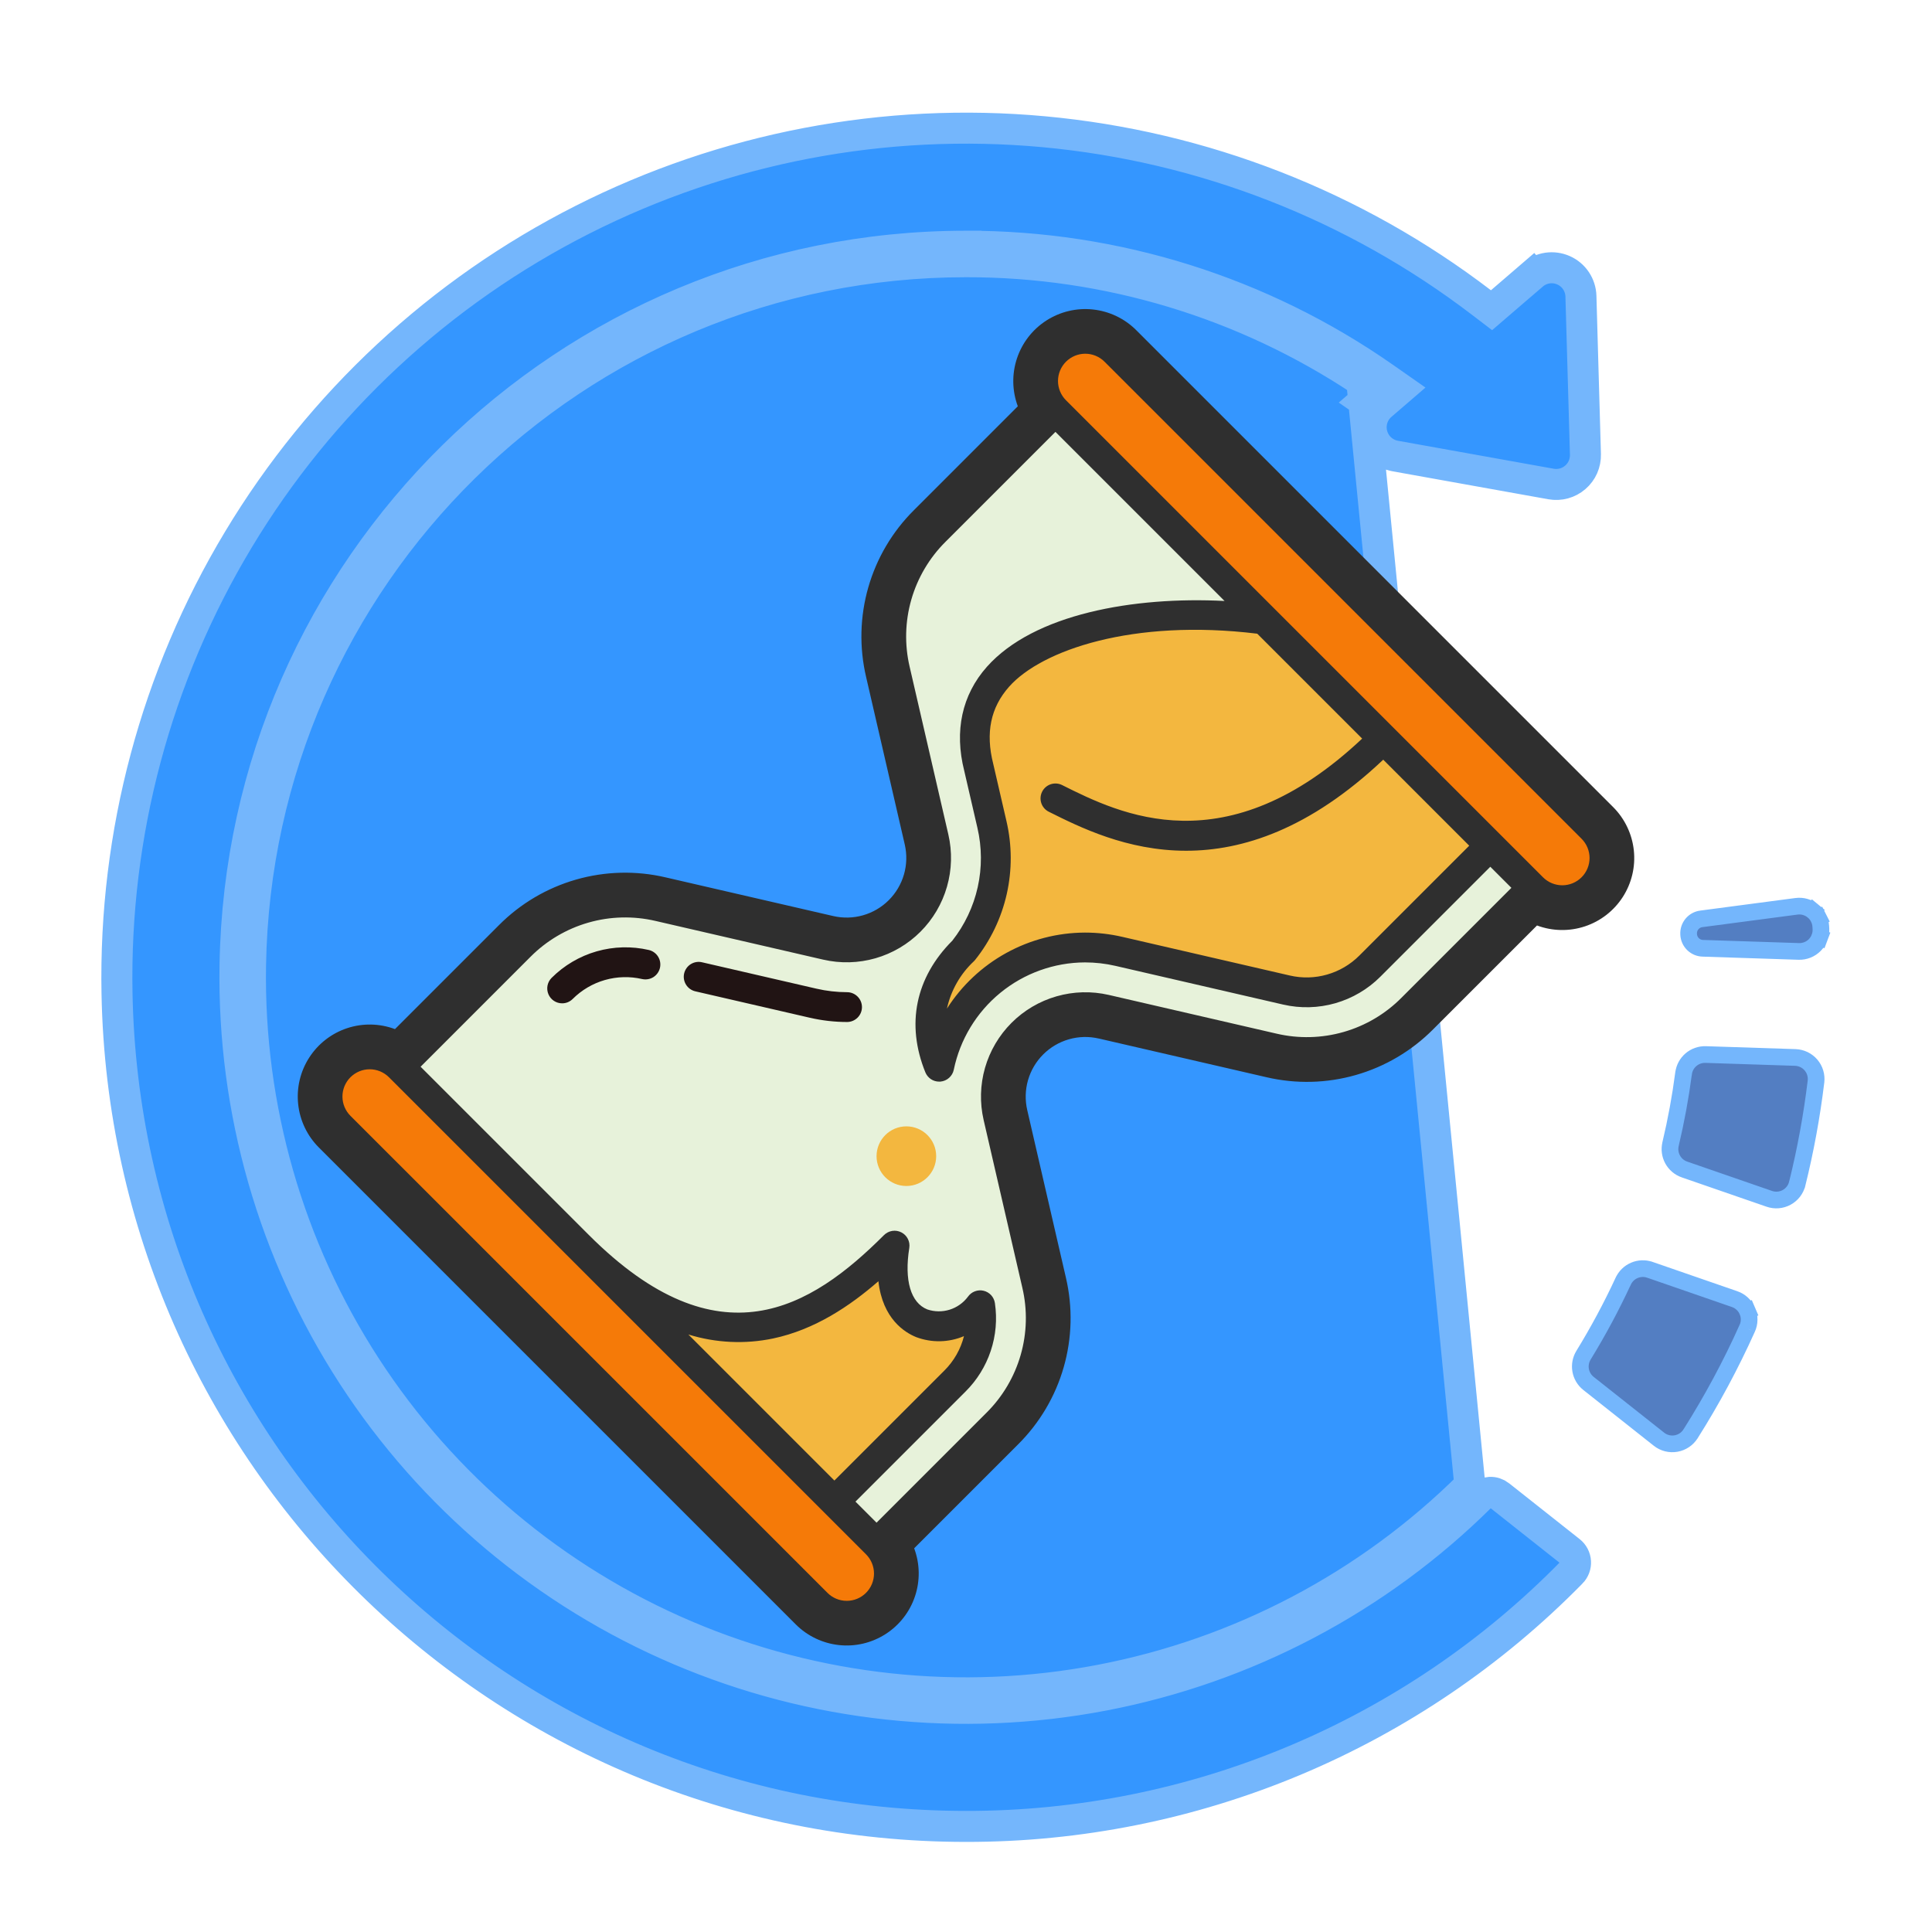
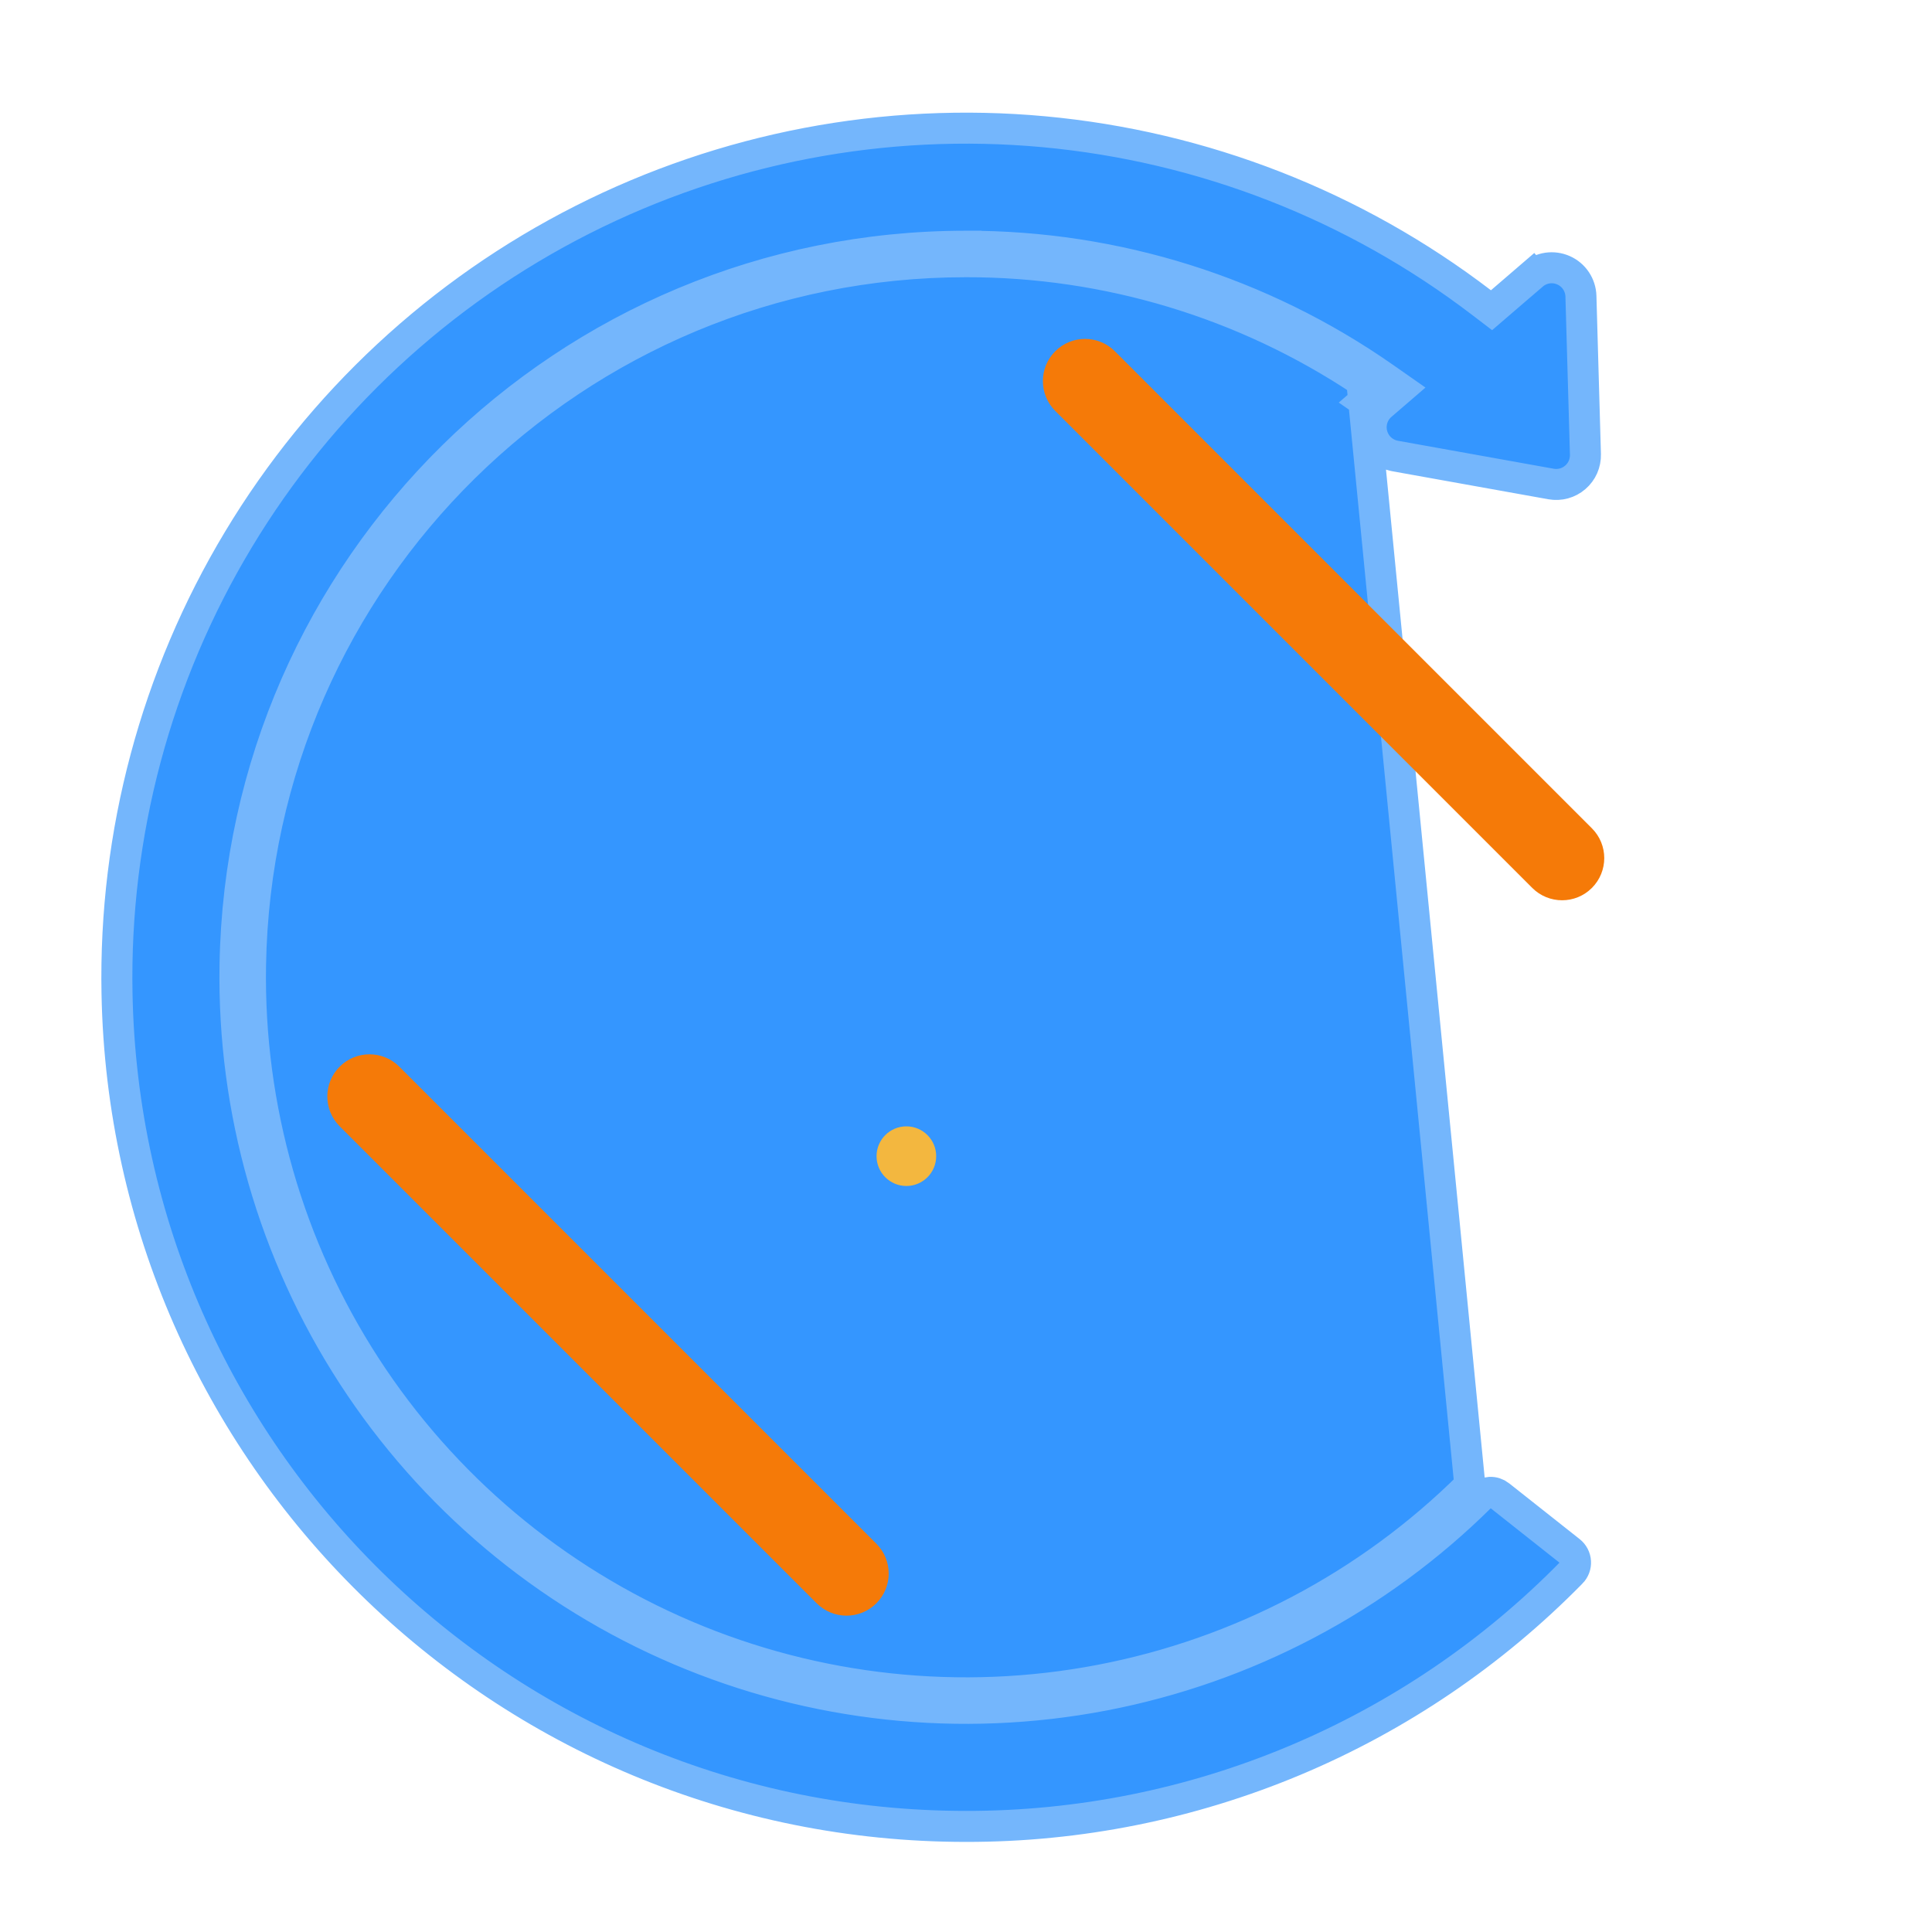
<svg xmlns="http://www.w3.org/2000/svg" width="81" height="81" viewBox="0 0 81 81" fill="none">
  <g id="Frame">
    <g id="Group">
      <g id="Fill out line">
        <g id="Group_2">
-           <path id="Vector" d="M73.252 55.694L73.258 55.697L73.251 55.696C72.565 57.221 71.773 58.696 70.88 60.11L70.879 60.111C70.812 60.218 70.723 60.31 70.617 60.381C70.512 60.452 70.393 60.499 70.268 60.521C70.143 60.543 70.015 60.538 69.892 60.507C69.769 60.476 69.654 60.419 69.555 60.341L66.596 57.999C66.596 57.999 66.596 57.999 66.596 57.999C66.423 57.861 66.306 57.664 66.269 57.446C66.231 57.227 66.275 57.003 66.391 56.815L66.392 56.813C67.005 55.814 67.559 54.781 68.052 53.718L68.053 53.717C68.146 53.513 68.312 53.35 68.518 53.262C68.724 53.173 68.955 53.164 69.167 53.236C69.168 53.236 69.168 53.236 69.168 53.236L72.727 54.467C72.727 54.467 72.728 54.467 72.728 54.467C72.846 54.508 72.955 54.574 73.046 54.66C73.138 54.745 73.211 54.849 73.261 54.965L73.582 54.827L73.261 54.965C73.31 55.08 73.335 55.205 73.333 55.33C73.332 55.456 73.304 55.58 73.252 55.694ZM76.136 45.347L76.136 45.348C75.961 46.788 75.699 48.216 75.351 49.624L75.35 49.625C75.321 49.746 75.266 49.86 75.189 49.96C75.112 50.059 75.016 50.141 74.906 50.201C74.796 50.261 74.675 50.297 74.55 50.308C74.425 50.318 74.3 50.303 74.181 50.262C74.181 50.262 74.181 50.262 74.181 50.262L70.621 49.031C70.621 49.031 70.62 49.031 70.62 49.031C70.409 48.957 70.232 48.807 70.125 48.61C70.017 48.413 69.987 48.183 70.04 47.964L70.04 47.962C70.271 46.986 70.453 45.999 70.584 45.004L70.585 45.002C70.613 44.779 70.723 44.575 70.894 44.429C71.064 44.283 71.283 44.206 71.508 44.212C71.508 44.212 71.508 44.212 71.508 44.212L75.271 44.335C75.271 44.335 75.271 44.335 75.271 44.335C75.396 44.34 75.519 44.37 75.632 44.424C75.744 44.479 75.845 44.556 75.926 44.651C76.007 44.746 76.068 44.857 76.104 44.977C76.14 45.097 76.151 45.223 76.136 45.347ZM71.387 39.757L71.387 39.757C71.235 39.752 71.09 39.69 70.981 39.584C70.872 39.477 70.806 39.334 70.798 39.182L70.797 39.166L70.797 39.166L70.797 39.164C70.788 39.01 70.838 38.859 70.936 38.74C71.034 38.621 71.174 38.544 71.326 38.524L71.327 38.524L75.32 37.997C75.32 37.997 75.32 37.997 75.32 37.997C75.443 37.981 75.568 37.99 75.687 38.025C75.806 38.059 75.916 38.117 76.012 38.196L76.234 37.927L76.012 38.196C76.107 38.275 76.186 38.373 76.242 38.483L76.554 38.325L76.242 38.483C76.297 38.594 76.33 38.715 76.337 38.838L76.343 38.937C76.35 39.062 76.331 39.187 76.287 39.304L76.615 39.427L76.287 39.304C76.243 39.422 76.175 39.528 76.088 39.618C76.001 39.707 75.895 39.778 75.779 39.824C75.663 39.871 75.539 39.893 75.414 39.889C75.414 39.889 75.414 39.889 75.414 39.889L71.387 39.757Z" fill="#537EC2" stroke="#74B6FC" stroke-width="0.7" />
          <path id="Vector_2" d="M40.499 10.323C23.742 10.323 10.126 23.772 9.854 40.465C9.753 46.559 11.471 52.544 14.788 57.657C18.105 62.769 22.871 66.777 28.477 69.167C34.083 71.558 40.275 72.222 46.261 71.077C52.245 69.931 57.753 67.028 62.08 62.737C62.184 62.636 62.321 62.576 62.465 62.568C62.611 62.561 62.753 62.607 62.867 62.697L62.869 62.699L65.828 65.04C65.894 65.093 65.948 65.159 65.987 65.234C66.026 65.309 66.049 65.391 66.054 65.476C66.059 65.56 66.047 65.645 66.017 65.724C65.987 65.803 65.941 65.875 65.882 65.936L65.88 65.937C62.571 69.31 58.621 71.989 54.263 73.815C49.905 75.641 45.226 76.579 40.501 76.573H40.5C21.066 76.573 5.269 61.001 4.906 41.654L4.906 41.654C4.778 34.959 6.541 28.363 9.993 22.625C13.444 16.886 18.444 12.238 24.418 9.213C30.392 6.188 37.098 4.909 43.766 5.523C50.434 6.138 56.794 8.62 62.114 12.686L62.533 13.006L62.933 12.662L64.257 11.523L63.833 11.03L64.257 11.523C64.432 11.372 64.647 11.274 64.876 11.239C65.105 11.206 65.339 11.237 65.551 11.331C65.763 11.424 65.944 11.576 66.073 11.768C66.202 11.96 66.274 12.185 66.281 12.416L66.47 19.051C66.475 19.233 66.439 19.414 66.366 19.581C66.292 19.747 66.182 19.896 66.044 20.014C65.906 20.133 65.743 20.22 65.568 20.268C65.392 20.316 65.208 20.324 65.029 20.292L58.495 19.119L58.495 19.119C58.267 19.078 58.056 18.973 57.885 18.817C57.714 18.66 57.591 18.459 57.53 18.235L56.903 18.407L57.53 18.235C57.469 18.012 57.473 17.776 57.54 17.555C57.608 17.333 57.737 17.136 57.913 16.985C57.913 16.985 57.913 16.985 57.913 16.985L58.072 16.848L58.706 16.302L58.02 15.822C52.883 12.233 46.766 10.313 40.499 10.323ZM40.499 10.323C40.5 10.323 40.5 10.323 40.5 10.323V10.973M40.499 10.323C40.499 10.323 40.499 10.323 40.499 10.323L40.5 10.973M40.5 10.973C46.408 10.963 52.182 12.707 57.092 15.976L61.624 62.274C57.389 66.475 51.997 69.317 46.138 70.438C40.279 71.56 34.219 70.909 28.732 68.569C23.245 66.229 18.58 62.307 15.333 57.303C12.086 52.299 10.405 46.44 10.504 40.476C10.77 24.136 24.097 10.973 40.5 10.973ZM57.185 16.825C57.215 16.846 57.245 16.867 57.276 16.888L57.524 16.533L57.185 16.825Z" fill="#3496FF" stroke="#74B6FC" stroke-width="1.3" />
        </g>
        <path id="Vector_3" d="M46.741 14.727C46.051 14.036 44.932 14.036 44.241 14.727C43.551 15.417 43.551 16.536 44.241 17.227L64.241 37.227C64.932 37.917 66.051 37.917 66.741 37.227C67.432 36.536 67.432 35.417 66.741 34.727L46.741 14.727Z" fill="#F57A08" />
        <path id="Vector_4" d="M16.741 44.72C16.051 44.03 14.932 44.03 14.241 44.72C13.551 45.41 13.551 46.53 14.241 47.22L34.241 67.22C34.932 67.91 36.051 67.91 36.741 67.22C37.432 66.53 37.432 65.41 36.741 64.72L16.741 44.72Z" fill="#F57A08" />
-         <path id="Vector_5" d="M64.25 37.223L59.2 42.273C58.451 43.023 57.523 43.57 56.504 43.862C55.485 44.154 54.408 44.182 53.375 43.944L46.347 42.322C45.727 42.179 45.081 42.196 44.469 42.371C43.858 42.547 43.301 42.875 42.851 43.325C42.401 43.774 42.074 44.331 41.898 44.943C41.723 45.554 41.706 46.2 41.848 46.82L43.47 53.848C43.709 54.881 43.681 55.958 43.389 56.977C43.097 57.996 42.55 58.924 41.8 59.673L36.75 64.723L16.75 44.723L21.8 39.673C22.549 38.923 23.477 38.376 24.496 38.084C25.515 37.792 26.592 37.764 27.625 38.003L34.653 39.625C35.273 39.768 35.919 39.751 36.531 39.575C37.142 39.4 37.699 39.072 38.149 38.622C38.599 38.172 38.926 37.615 39.102 37.004C39.277 36.392 39.294 35.746 39.152 35.126L37.53 28.098C37.291 27.065 37.319 25.988 37.611 24.969C37.903 23.95 38.45 23.022 39.2 22.273L44.25 17.223L57.558 30.531L58.442 31.415L64.25 37.223Z" fill="#E7F2DA" />
-         <path id="Vector_6" d="M41.036 32.179L41.587 34.565C41.801 35.479 41.805 36.431 41.598 37.347C41.391 38.264 40.979 39.121 40.393 39.855C38.928 41.305 38.702 43.063 39.376 44.723C39.666 43.315 40.432 42.05 41.545 41.14C42.658 40.229 44.05 39.729 45.487 39.724C45.966 39.724 46.443 39.779 46.909 39.886L53.937 41.508C54.557 41.651 55.203 41.635 55.814 41.459C56.425 41.284 56.982 40.956 57.432 40.506L62.482 35.456L53 25.973C47.336 25.231 39.641 26.676 41.036 32.179ZM24.25 52.223L34.982 62.956L40.033 57.905C40.446 57.494 40.757 56.993 40.941 56.44C41.126 55.888 41.178 55.3 41.094 54.723C40.083 56.181 36.88 56.156 37.505 52.223C35.005 54.723 30.5 58.473 24.25 52.223Z" fill="#F3B73F" />
        <path id="Vector_7" d="M38 49.723C38.69 49.723 39.25 49.163 39.25 48.473C39.25 47.783 38.69 47.223 38 47.223C37.31 47.223 36.75 47.783 36.75 48.473C36.75 49.163 37.31 49.723 38 49.723Z" fill="#F3B73F" />
-         <path id="Vector_8" d="M46.065 43.54L53.093 45.162C54.333 45.452 55.626 45.42 56.849 45.069C58.073 44.718 59.186 44.06 60.083 43.157L64.44 38.801C65.086 39.042 65.795 39.055 66.449 38.838C67.103 38.621 67.663 38.186 68.036 37.607C68.409 37.027 68.573 36.337 68.499 35.652C68.426 34.967 68.121 34.327 67.634 33.839L47.634 13.839C47.146 13.353 46.506 13.048 45.821 12.975C45.136 12.902 44.447 13.066 43.868 13.439C43.288 13.812 42.854 14.372 42.637 15.025C42.419 15.679 42.432 16.387 42.672 17.033L38.316 21.39C37.413 22.287 36.755 23.4 36.404 24.624C36.053 25.847 36.021 27.14 36.311 28.379L37.933 35.408C38.028 35.821 38.017 36.252 37.9 36.659C37.783 37.067 37.564 37.438 37.264 37.738C36.965 38.038 36.593 38.256 36.186 38.373C35.779 38.49 35.348 38.501 34.935 38.406L27.906 36.784C26.667 36.494 25.374 36.526 24.151 36.877C22.927 37.228 21.814 37.886 20.917 38.789L16.56 43.146C15.914 42.904 15.205 42.891 14.551 43.108C13.897 43.325 13.337 43.76 12.964 44.34C12.591 44.919 12.427 45.609 12.501 46.294C12.574 46.98 12.879 47.619 13.366 48.107L33.366 68.107C33.854 68.593 34.494 68.898 35.179 68.971C35.864 69.044 36.553 68.88 37.132 68.507C37.712 68.134 38.146 67.575 38.363 66.921C38.581 66.267 38.568 65.559 38.327 64.913L42.684 60.556C43.587 59.659 44.245 58.546 44.596 57.323C44.947 56.099 44.979 54.806 44.689 53.567L43.067 46.538C42.972 46.125 42.983 45.694 43.1 45.287C43.217 44.879 43.436 44.508 43.735 44.209C44.035 43.909 44.406 43.69 44.814 43.573C45.221 43.456 45.652 43.445 46.065 43.541V43.54ZM41.24 46.96L42.862 53.988C43.08 54.918 43.056 55.888 42.793 56.805C42.529 57.723 42.036 58.558 41.358 59.231L36.75 63.839L35.866 62.956L40.475 58.347C40.958 57.868 41.322 57.283 41.537 56.638C41.752 55.993 41.812 55.306 41.712 54.634C41.694 54.51 41.639 54.394 41.555 54.301C41.47 54.209 41.359 54.144 41.237 54.115C41.115 54.086 40.987 54.095 40.87 54.14C40.752 54.185 40.652 54.264 40.58 54.367C40.388 54.624 40.12 54.813 39.815 54.909C39.509 55.004 39.181 55.001 38.877 54.898C38.182 54.619 37.906 53.68 38.122 52.321C38.143 52.191 38.122 52.057 38.062 51.94C38.002 51.822 37.907 51.727 37.789 51.667C37.671 51.607 37.538 51.585 37.407 51.606C37.277 51.627 37.157 51.688 37.063 51.781C34.005 54.84 30.143 57.232 24.692 51.781L17.634 44.723L22.242 40.114C22.915 39.438 23.75 38.944 24.668 38.681C25.586 38.417 26.555 38.394 27.485 38.611L34.513 40.233C35.236 40.4 35.99 40.38 36.703 40.176C37.416 39.971 38.066 39.588 38.59 39.064C39.115 38.539 39.498 37.889 39.702 37.176C39.907 36.463 39.927 35.709 39.76 34.986L38.138 27.958C37.92 27.029 37.944 26.059 38.207 25.141C38.471 24.223 38.964 23.388 39.641 22.715L44.25 18.107L51.34 25.196C47.533 25 43.343 25.742 41.375 27.957C40.33 29.134 40.003 30.647 40.427 32.32L40.978 34.705C41.169 35.523 41.174 36.373 40.992 37.192C40.81 38.011 40.445 38.779 39.926 39.439C38.381 40.986 37.979 42.944 38.796 44.958C38.843 45.073 38.923 45.172 39.026 45.242C39.129 45.311 39.251 45.348 39.375 45.348C39.394 45.348 39.413 45.347 39.433 45.346C39.566 45.333 39.693 45.278 39.792 45.188C39.892 45.099 39.961 44.98 39.988 44.848C40.25 43.581 40.939 42.443 41.94 41.624C42.941 40.805 44.194 40.354 45.487 40.349C45.918 40.349 46.348 40.398 46.768 40.495L53.796 42.117C54.519 42.284 55.273 42.264 55.986 42.06C56.699 41.855 57.349 41.473 57.873 40.948L62.482 36.339L63.366 37.223L58.757 41.832C58.085 42.509 57.25 43.003 56.332 43.266C55.414 43.529 54.444 43.553 53.515 43.335L46.487 41.713C45.764 41.546 45.01 41.566 44.297 41.771C43.584 41.975 42.934 42.358 42.409 42.883C41.885 43.407 41.502 44.057 41.297 44.77C41.093 45.483 41.073 46.237 41.24 46.96L41.24 46.96ZM36.308 66.781C36.094 66.996 35.803 67.116 35.5 67.116C35.197 67.116 34.906 66.996 34.692 66.781L14.692 46.781C14.586 46.675 14.502 46.549 14.444 46.41C14.387 46.272 14.357 46.123 14.357 45.973C14.357 45.823 14.387 45.674 14.444 45.536C14.502 45.397 14.586 45.271 14.692 45.165C14.798 45.059 14.924 44.975 15.063 44.917C15.201 44.86 15.35 44.83 15.5 44.83C15.65 44.83 15.799 44.86 15.937 44.917C16.076 44.975 16.202 45.059 16.308 45.165L36.308 65.165C36.522 65.379 36.643 65.67 36.643 65.973C36.643 66.276 36.522 66.567 36.308 66.781ZM28.86 55.949C30.011 56.305 31.234 56.363 32.413 56.116C34.161 55.747 35.633 54.756 36.828 53.716C37.003 55.296 37.938 55.868 38.411 56.059C39.06 56.303 39.777 56.289 40.415 56.018C40.277 56.566 39.992 57.065 39.591 57.463L34.982 62.072L28.86 55.949ZM66.308 36.781C66.094 36.995 65.803 37.116 65.5 37.116C65.197 37.116 64.906 36.995 64.692 36.781L44.692 16.781C44.586 16.675 44.502 16.549 44.444 16.41C44.387 16.272 44.357 16.123 44.357 15.973C44.357 15.823 44.387 15.674 44.444 15.536C44.502 15.397 44.586 15.271 44.692 15.165C44.798 15.059 44.924 14.975 45.063 14.917C45.201 14.86 45.35 14.83 45.5 14.83C45.65 14.83 45.799 14.86 45.937 14.917C46.076 14.975 46.202 15.059 46.308 15.165L66.308 35.165C66.522 35.379 66.643 35.67 66.643 35.973C66.643 36.276 66.522 36.567 66.308 36.781ZM42.196 34.424L41.642 32.026C41.312 30.724 41.53 29.665 42.31 28.787C43.666 27.261 47.488 25.931 52.711 26.568L57.109 30.966C51.394 36.345 46.947 34.123 44.529 32.914C44.381 32.84 44.21 32.828 44.052 32.88C43.895 32.933 43.765 33.045 43.691 33.194C43.617 33.342 43.605 33.514 43.657 33.671C43.709 33.828 43.822 33.958 43.97 34.032C45.257 34.675 47.242 35.668 49.729 35.668C52.087 35.668 54.897 34.775 57.993 31.85L61.598 35.456L56.99 40.064C56.615 40.439 56.151 40.712 55.642 40.858C55.132 41.005 54.594 41.019 54.077 40.899L47.049 39.277C46.537 39.159 46.013 39.099 45.487 39.099C44.333 39.103 43.199 39.397 42.188 39.954C41.177 40.511 40.322 41.313 39.701 42.286C39.867 41.525 40.262 40.831 40.832 40.3C40.85 40.282 40.867 40.264 40.882 40.245C41.527 39.437 41.98 38.493 42.208 37.485C42.435 36.477 42.431 35.43 42.196 34.424H42.196Z" fill="#2F2F2F" />
-         <path id="Vector_9" d="M35.513 42.848C34.987 42.847 34.463 42.787 33.951 42.669L29.157 41.563C29.076 41.545 29 41.511 28.933 41.464C28.865 41.416 28.808 41.356 28.764 41.286C28.72 41.216 28.69 41.139 28.676 41.057C28.662 40.976 28.664 40.892 28.683 40.812C28.702 40.731 28.736 40.656 28.784 40.589C28.832 40.521 28.893 40.464 28.963 40.421C29.033 40.378 29.111 40.348 29.193 40.335C29.274 40.322 29.358 40.325 29.438 40.345L34.232 41.451C34.652 41.548 35.081 41.597 35.513 41.598C35.678 41.598 35.837 41.664 35.954 41.781C36.072 41.898 36.138 42.057 36.138 42.223C36.138 42.389 36.072 42.548 35.954 42.665C35.837 42.782 35.678 42.848 35.513 42.848ZM23.568 42.065C23.445 42.065 23.324 42.029 23.221 41.96C23.118 41.891 23.038 41.794 22.991 41.679C22.944 41.565 22.931 41.44 22.955 41.318C22.979 41.197 23.039 41.086 23.126 40.998C23.651 40.474 24.3 40.091 25.014 39.886C25.727 39.682 26.481 39.662 27.204 39.829C27.364 39.867 27.504 39.967 27.591 40.108C27.678 40.248 27.706 40.417 27.669 40.578C27.632 40.739 27.532 40.879 27.393 40.967C27.253 41.054 27.084 41.083 26.922 41.047C26.406 40.928 25.868 40.942 25.358 41.088C24.849 41.234 24.385 41.508 24.01 41.882C23.952 41.94 23.883 41.986 23.807 42.018C23.732 42.049 23.65 42.065 23.568 42.065Z" fill="#211414" />
      </g>
    </g>
  </g>
</svg>